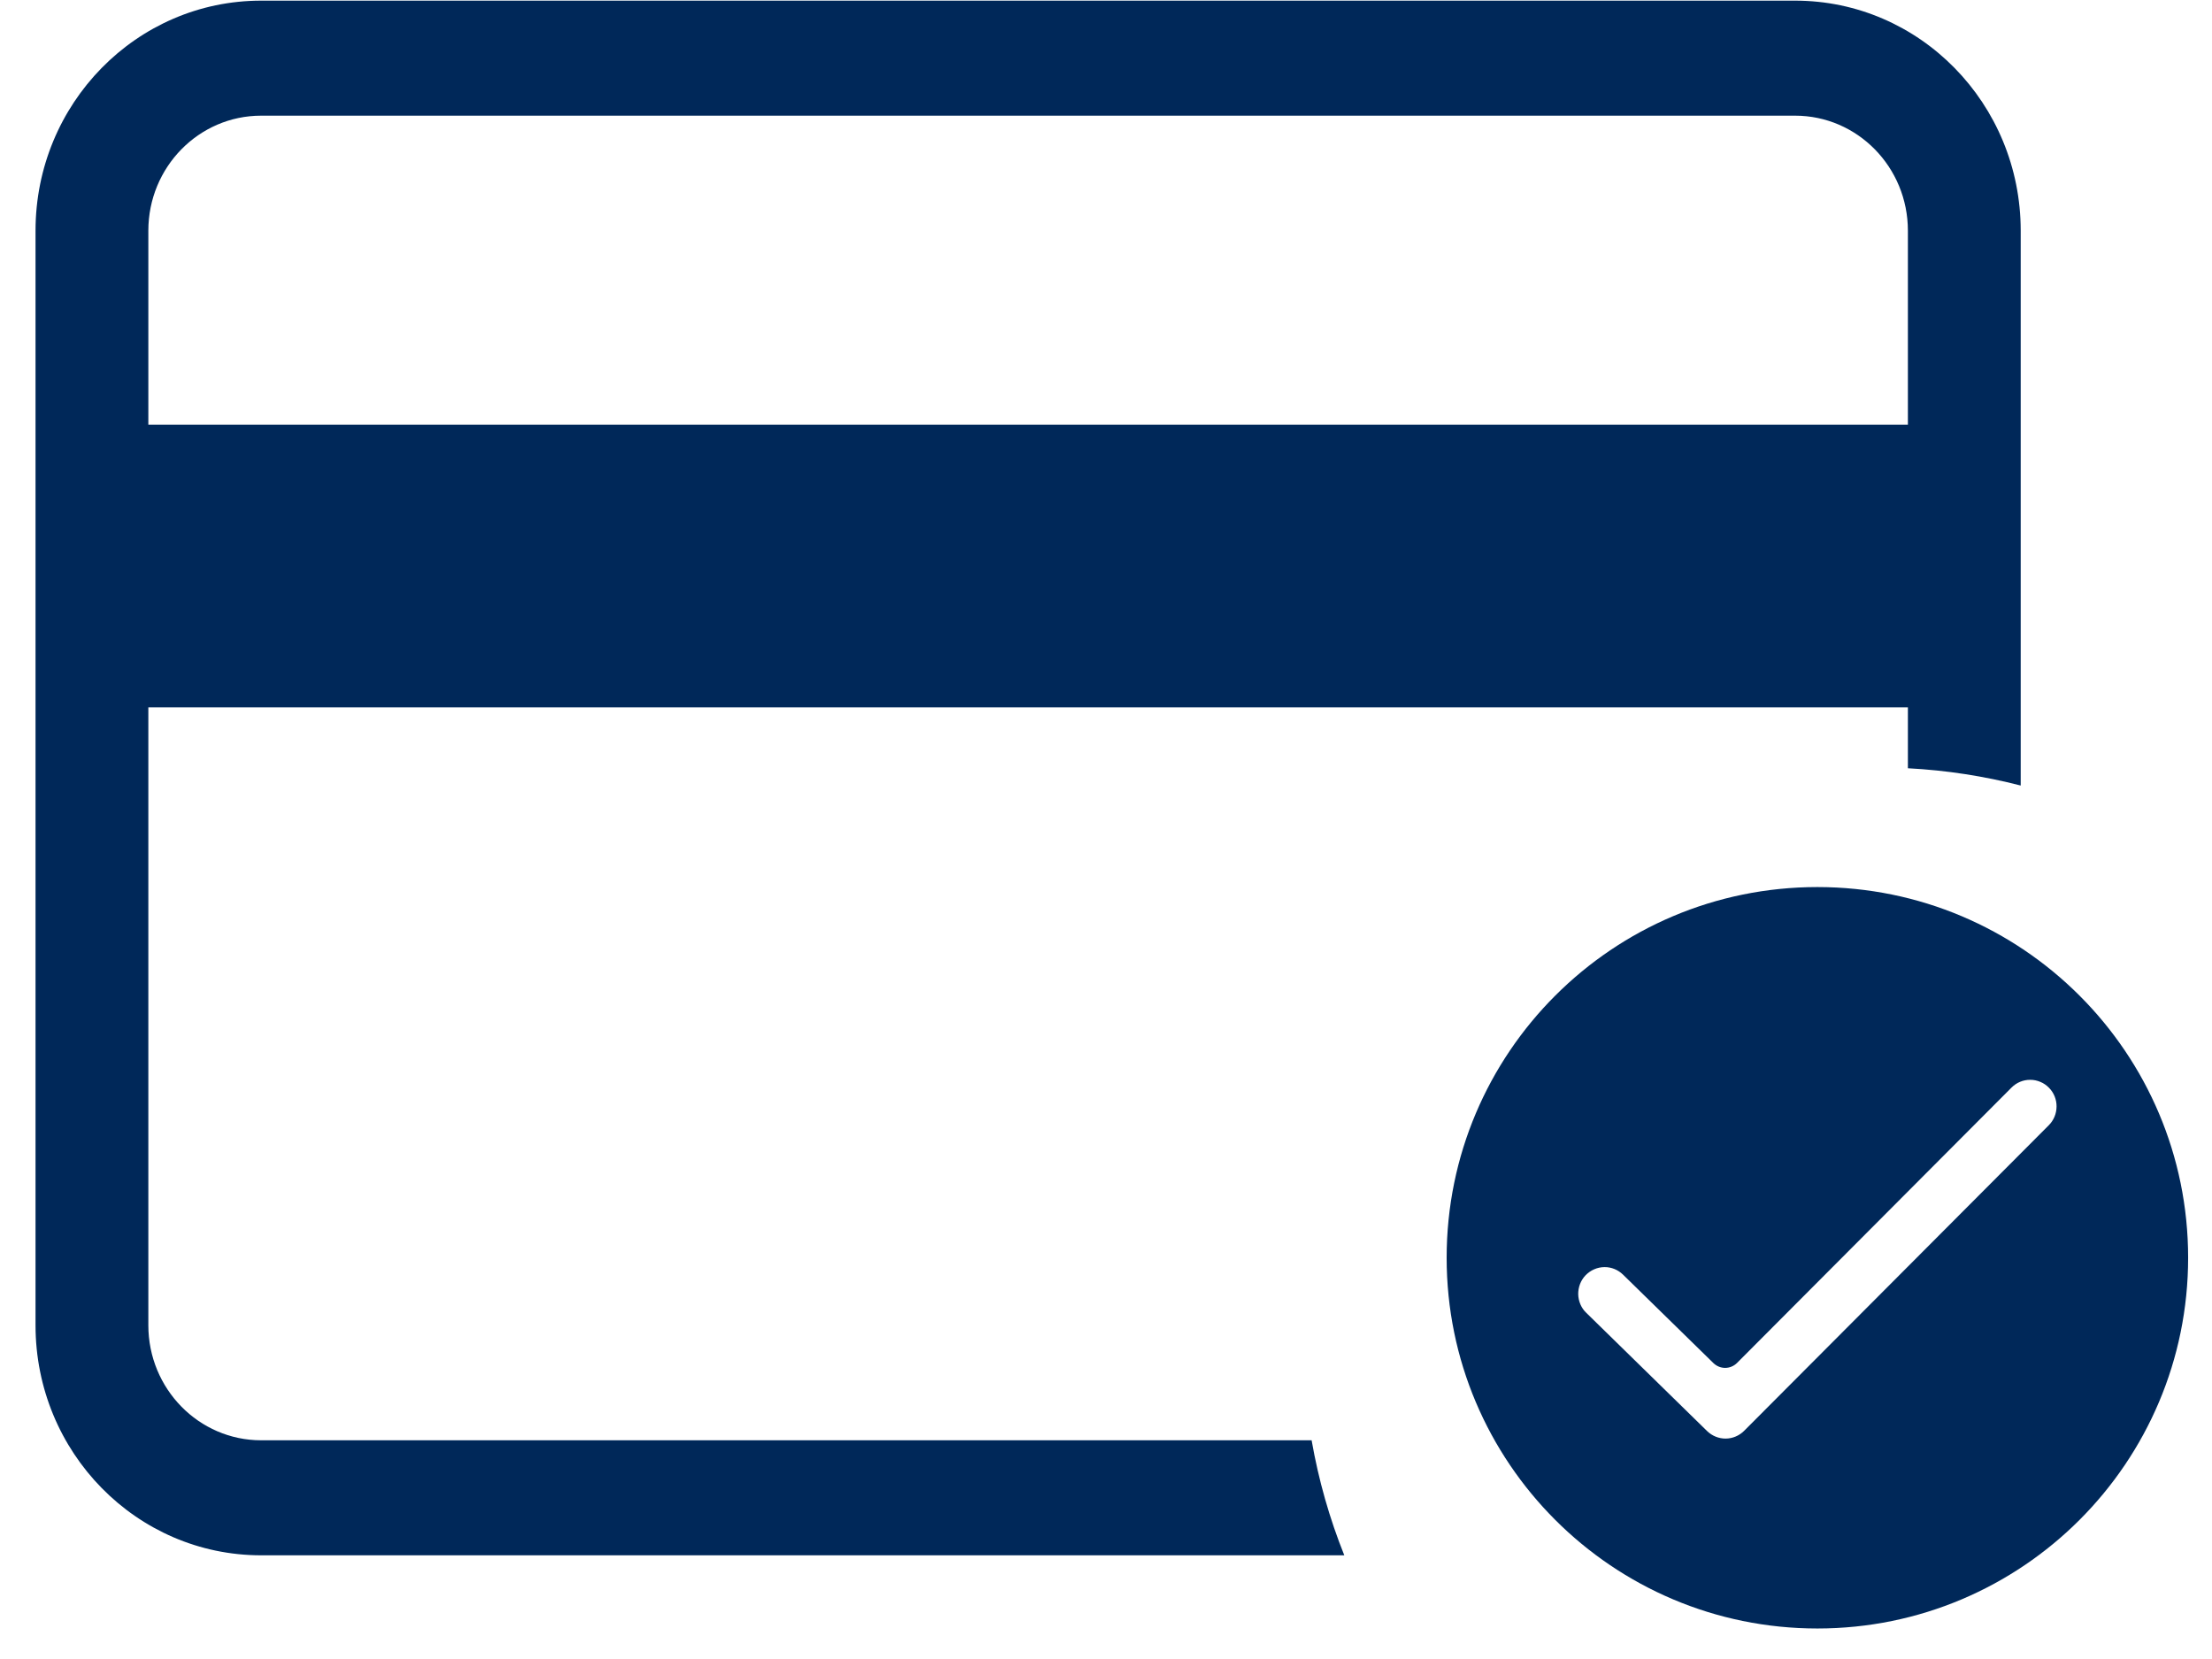
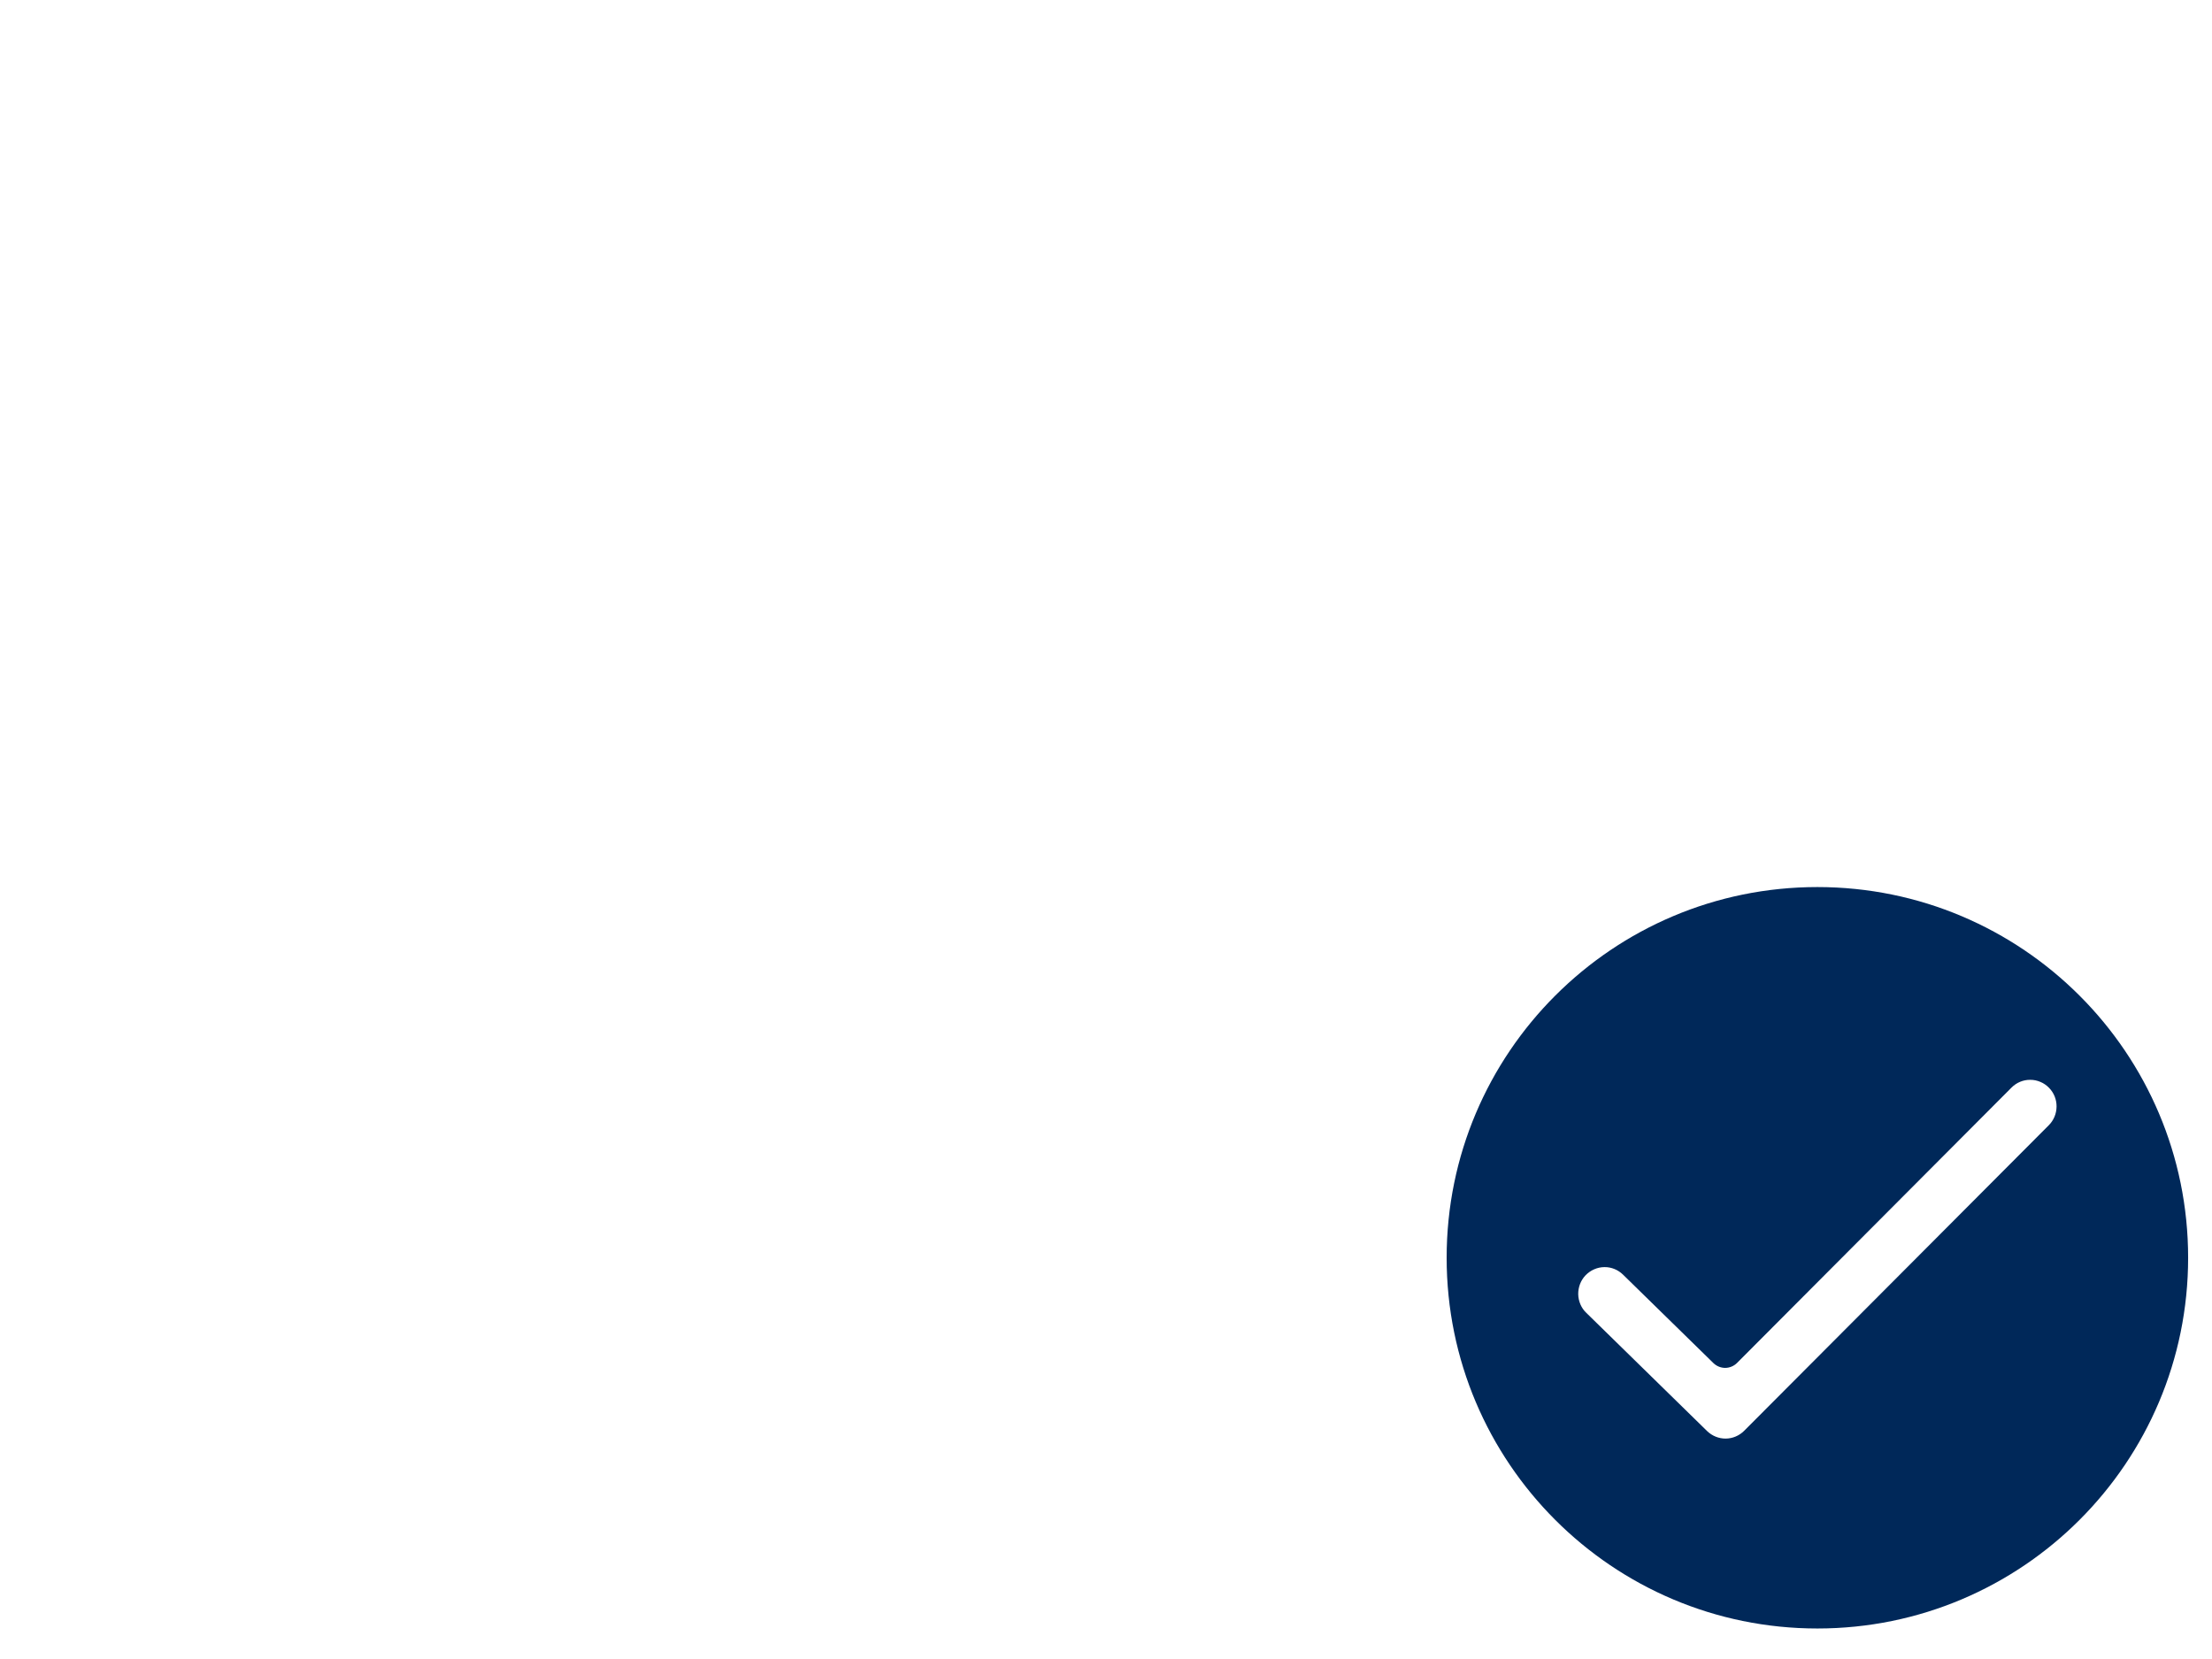
<svg xmlns="http://www.w3.org/2000/svg" width="48" height="36" viewBox="0 0 48 36" fill="none">
-   <path fill-rule="evenodd" clip-rule="evenodd" d="M41.401 15.348V16.671C42.242 16.715 43.06 16.843 43.849 17.046V5.006C43.849 2.249 41.657 0.014 38.953 0.014H5.667C2.963 0.014 0.771 2.249 0.771 5.006V28.758C0.771 31.515 2.963 33.75 5.667 33.75H29.171C28.852 32.955 28.613 32.12 28.462 31.254H5.667C4.315 31.254 3.219 30.136 3.219 28.758V15.348H41.401ZM38.953 2.51H5.667C4.315 2.51 3.219 3.627 3.219 5.006V9.215H41.401V5.006C41.401 3.627 40.305 2.51 38.953 2.51Z" fill="#002859" />
  <path fill-rule="evenodd" clip-rule="evenodd" d="M47.482 27.293C47.482 31.736 43.88 35.338 39.437 35.338C34.994 35.338 31.392 31.736 31.392 27.293C31.392 22.85 34.994 19.249 39.437 19.249C43.88 19.249 47.482 22.85 47.482 27.293ZM43.65 23.6C43.758 23.491 43.904 23.431 44.054 23.432C44.13 23.431 44.206 23.447 44.276 23.477C44.347 23.506 44.411 23.551 44.465 23.607C44.517 23.66 44.558 23.723 44.586 23.793C44.614 23.863 44.628 23.938 44.627 24.013C44.626 24.089 44.611 24.164 44.582 24.233C44.553 24.303 44.511 24.365 44.458 24.418L37.847 31.049C37.739 31.156 37.596 31.216 37.447 31.217C37.297 31.218 37.153 31.159 37.044 31.054L34.421 28.487C34.367 28.436 34.324 28.373 34.295 28.305C34.265 28.235 34.249 28.161 34.247 28.085C34.246 28.01 34.259 27.935 34.286 27.864C34.313 27.794 34.353 27.73 34.404 27.676C34.459 27.619 34.523 27.574 34.595 27.543C34.666 27.512 34.742 27.496 34.82 27.496C34.968 27.495 35.111 27.554 35.219 27.659L37.18 29.578C37.25 29.646 37.342 29.683 37.437 29.683C37.533 29.682 37.625 29.644 37.694 29.575L43.65 23.6Z" fill="#002859" />
</svg>